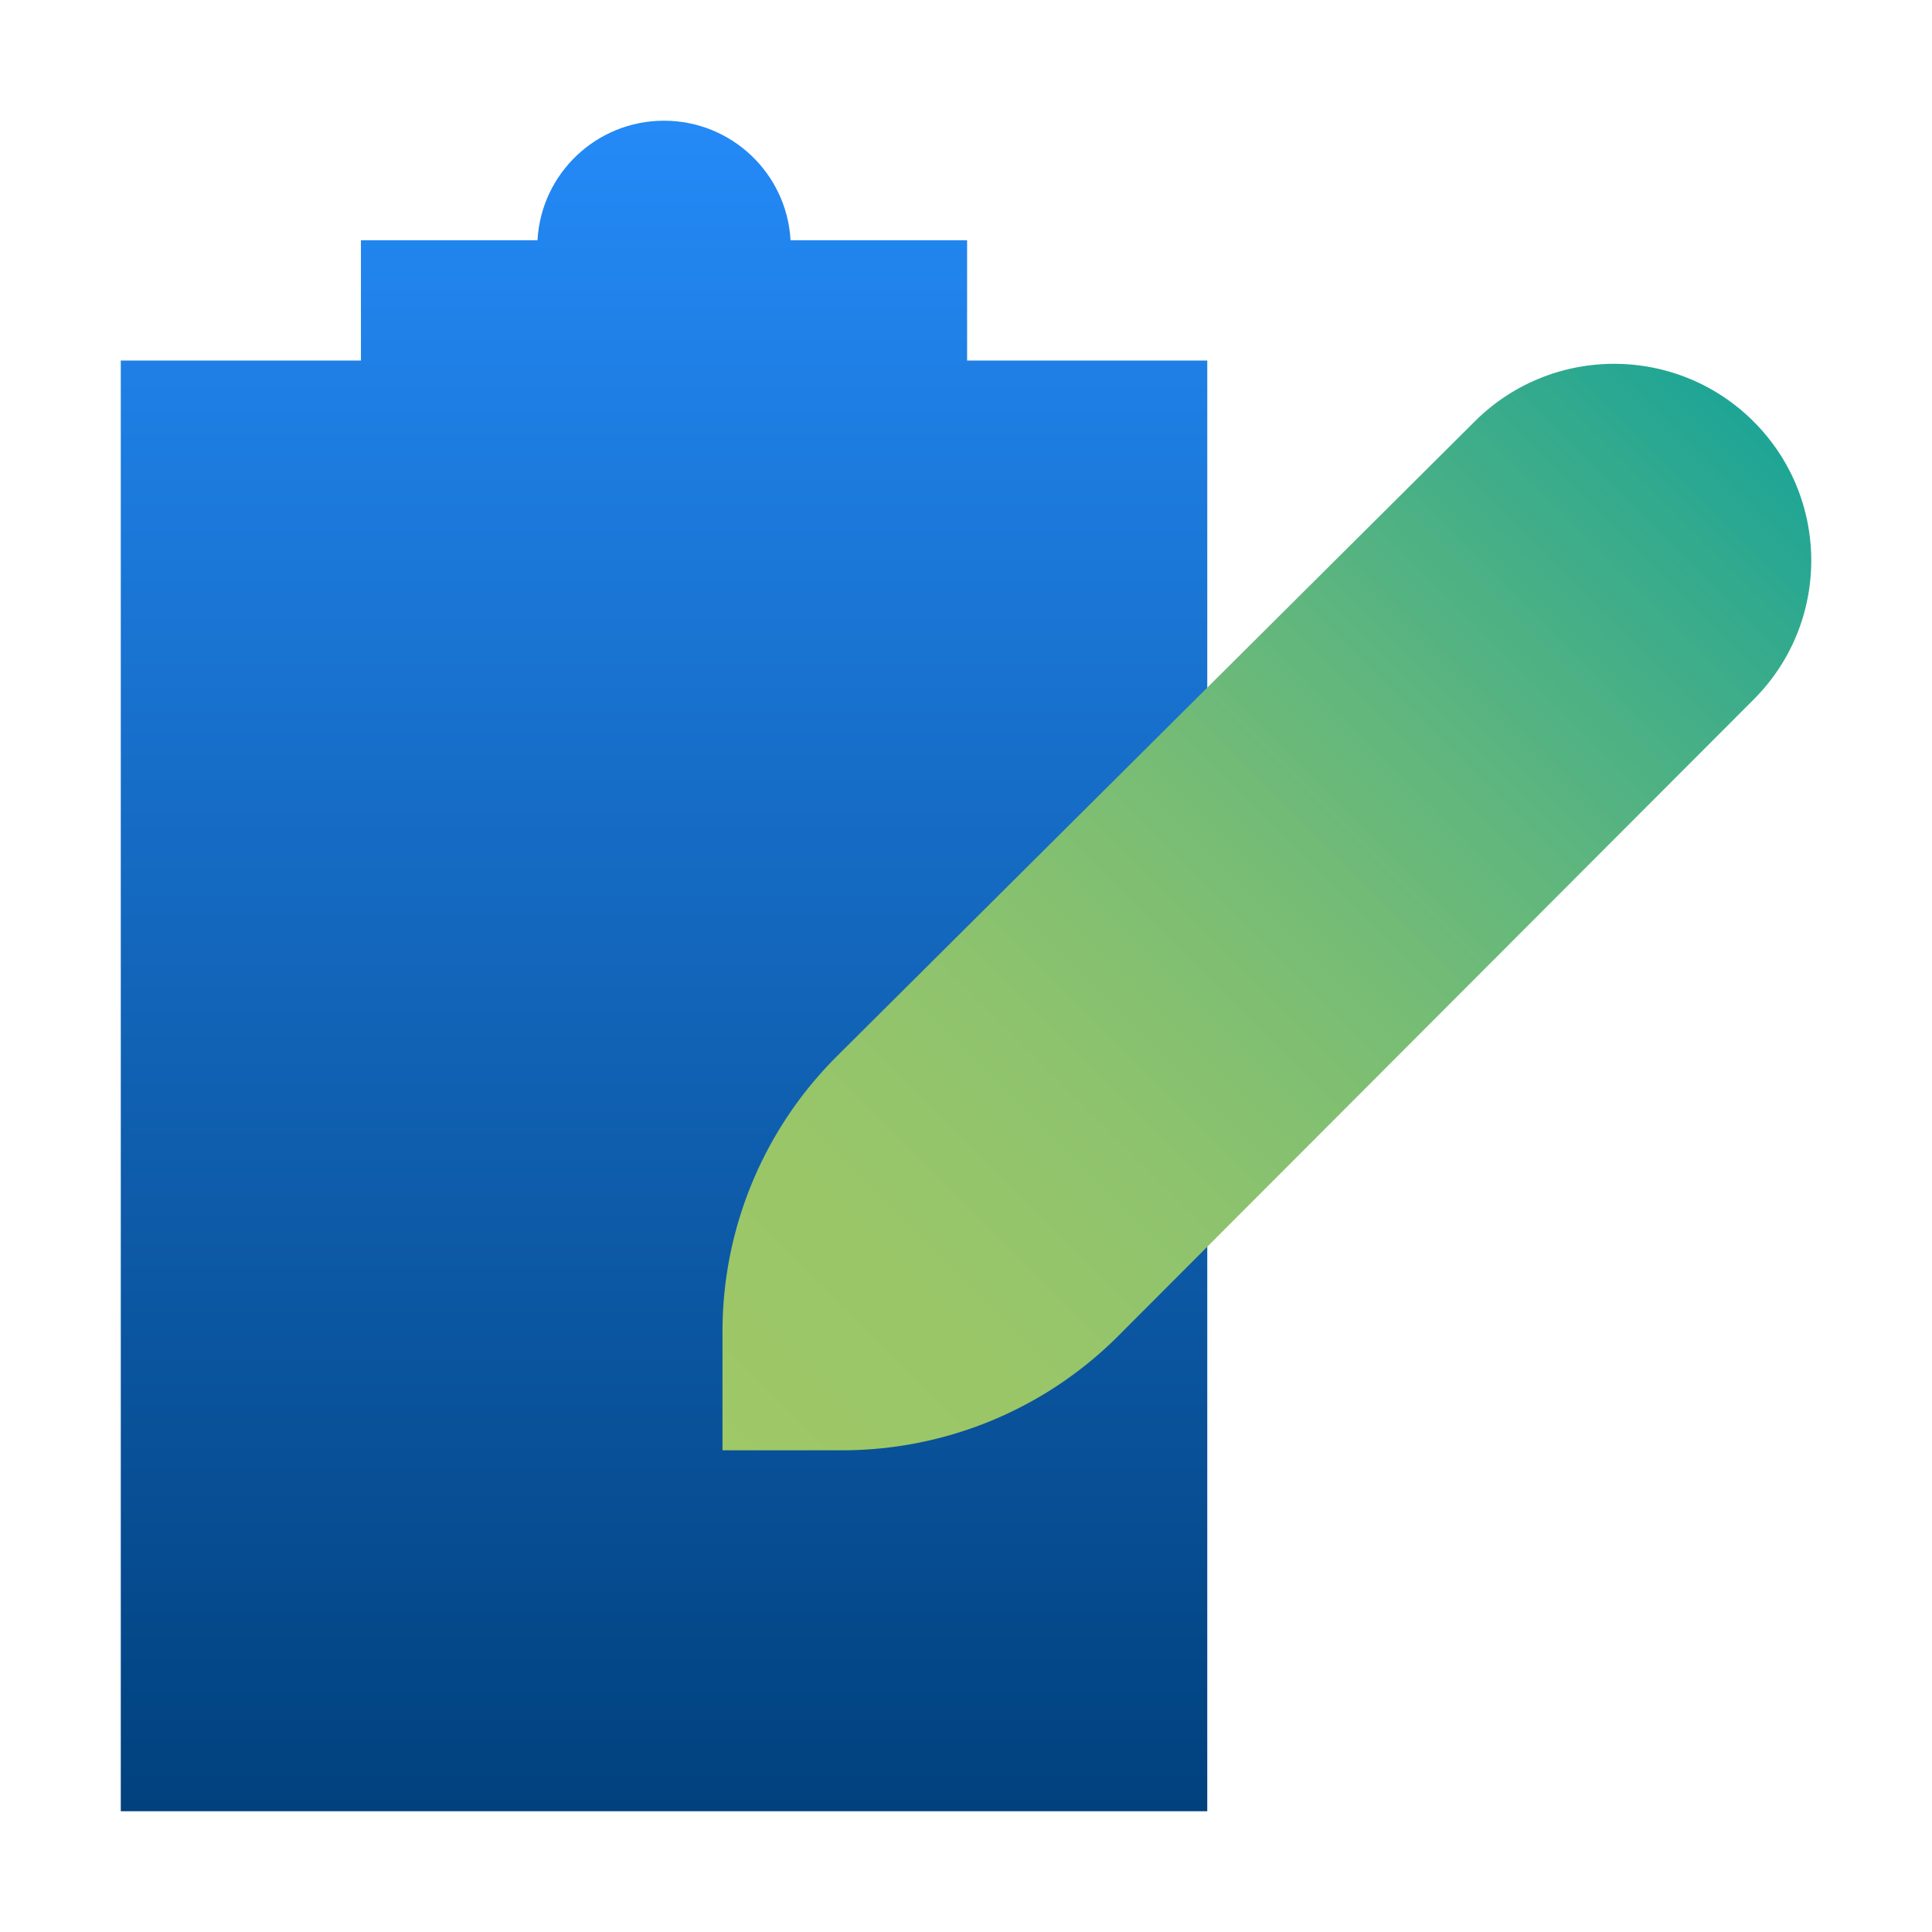
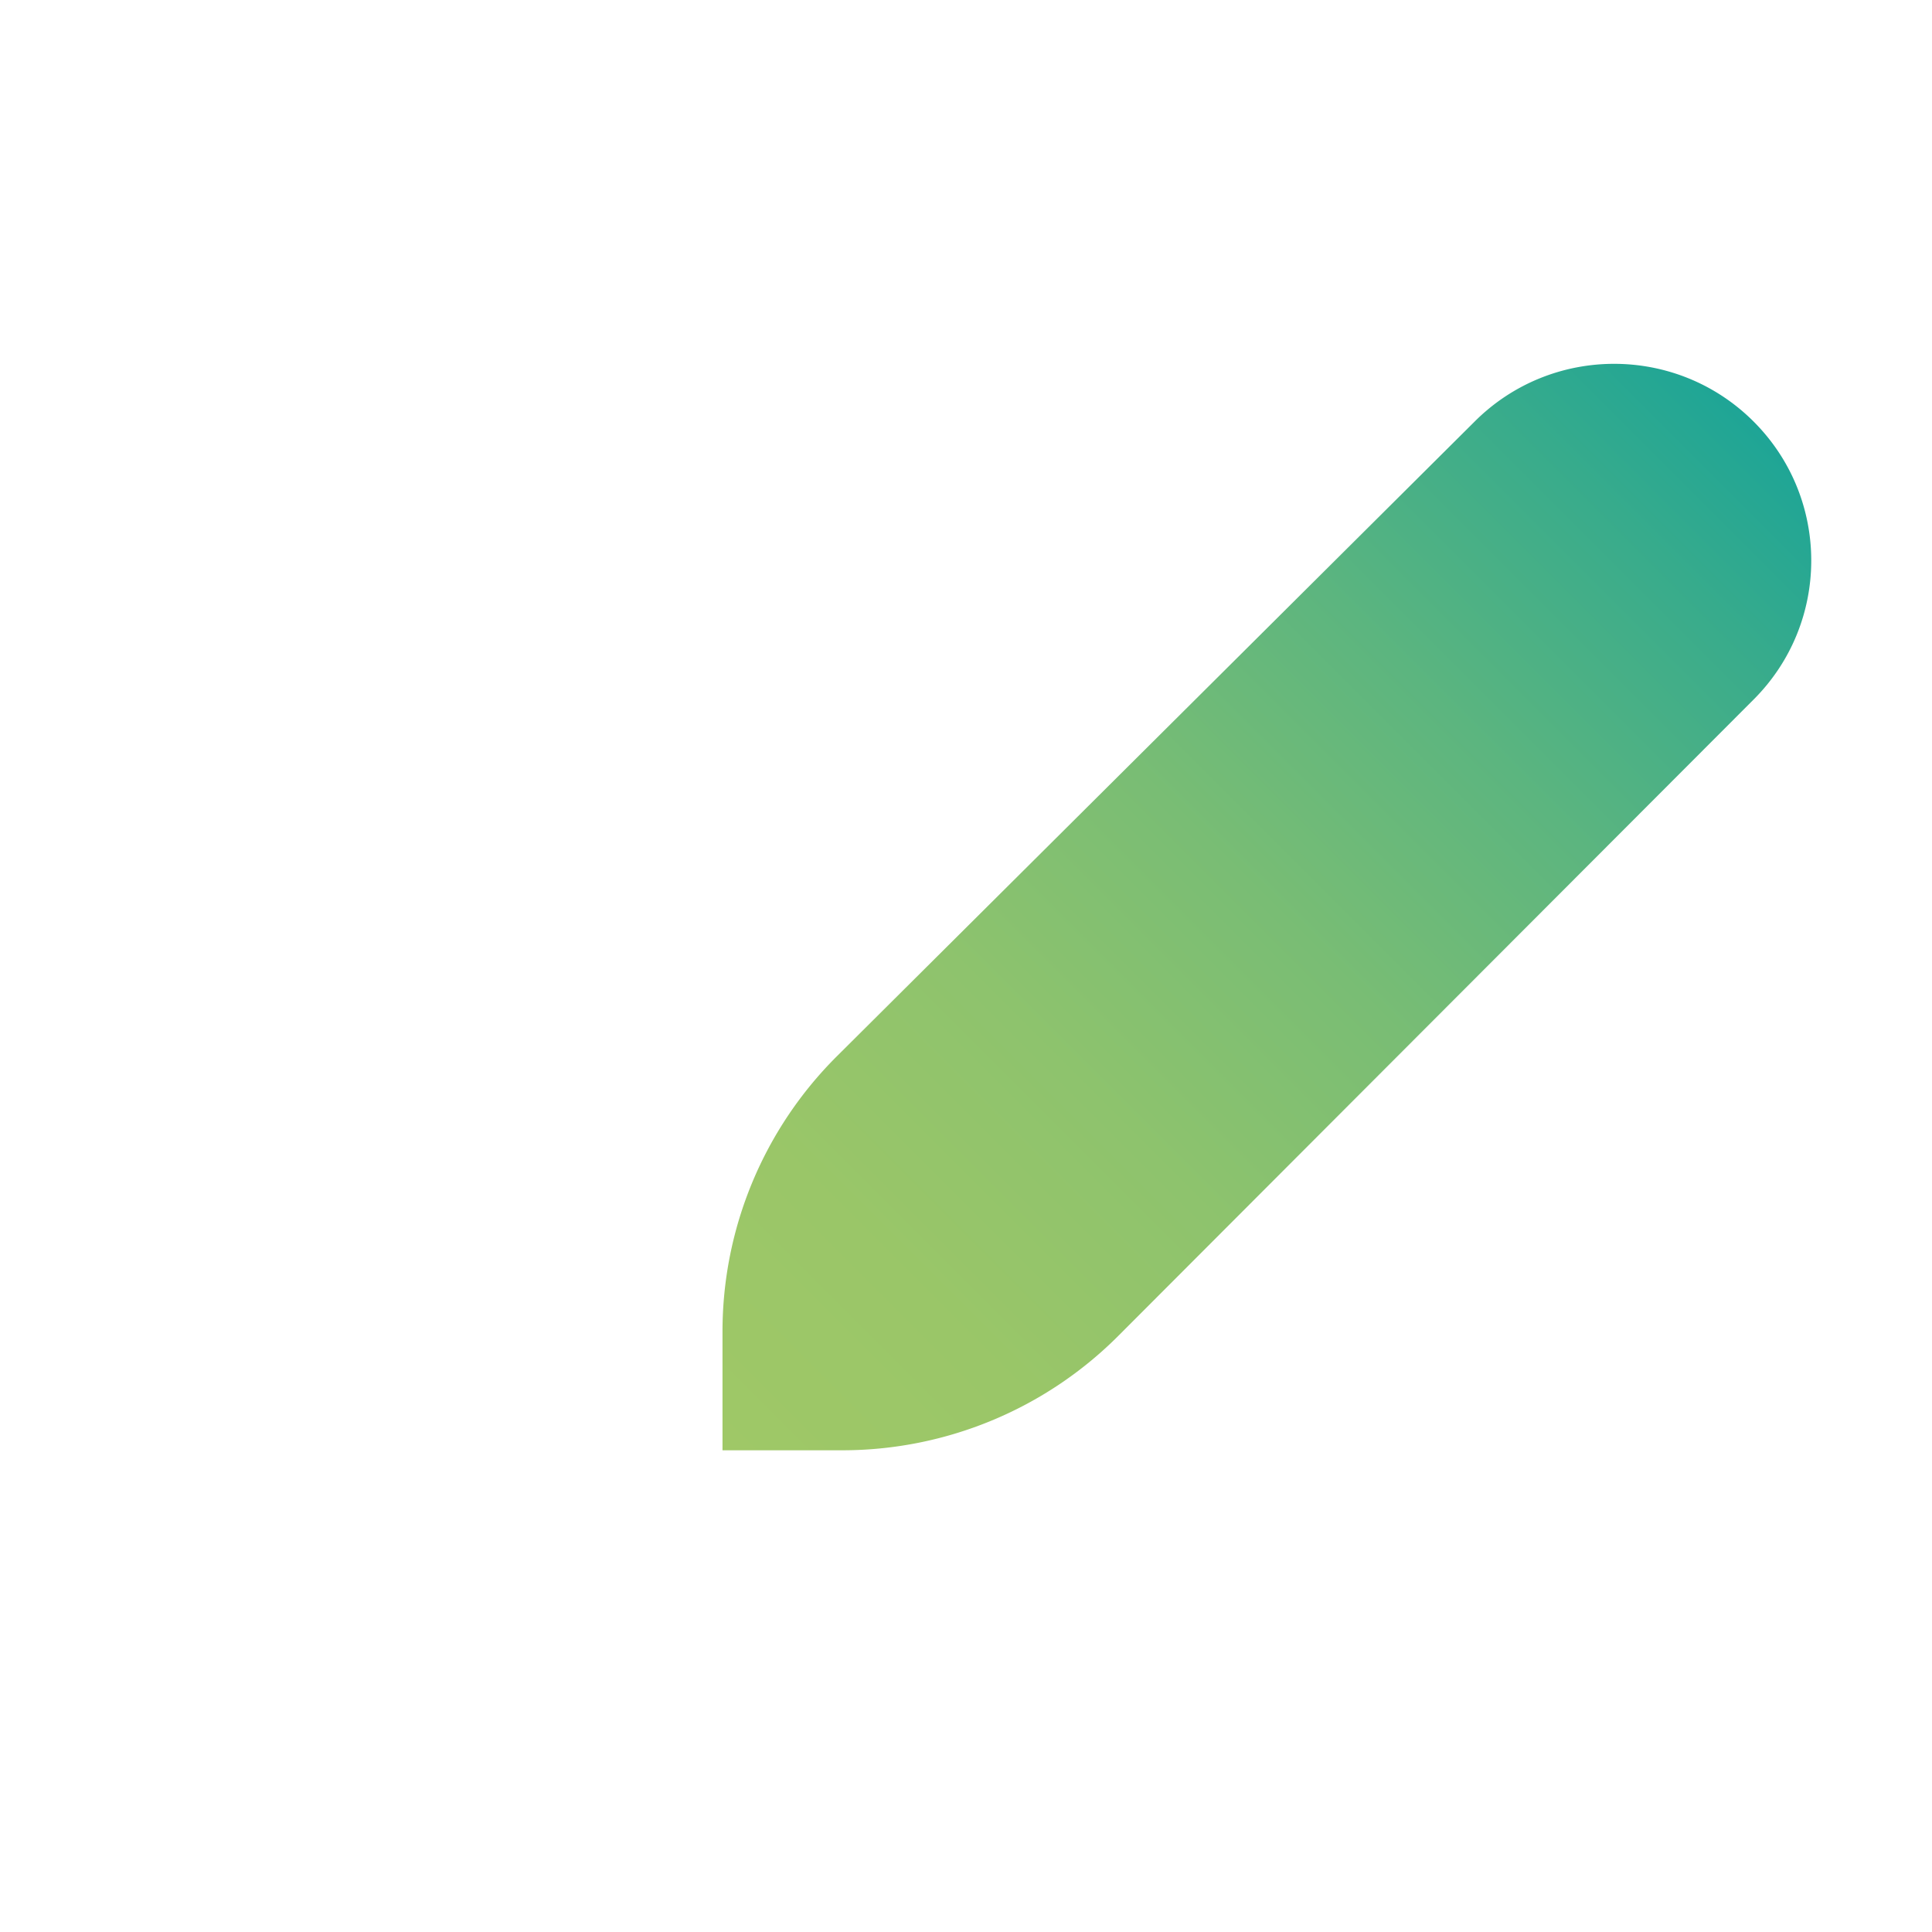
<svg xmlns="http://www.w3.org/2000/svg" viewBox="0 0 512 512">
  <defs>
    <linearGradient id="a" x1="175.96" x2="175.96" y1="480" y2="32" gradientUnits="userSpaceOnUse">
      <stop offset="0" stop-color="#01417e" />
      <stop offset="1" stop-color="#248af7" />
    </linearGradient>
    <linearGradient id="b" x1="1413.39" x2="1413.39" y1="3557.81" y2="3171.81" gradientTransform="scale(1 -1) rotate(-45 -3490.297 2868.528)" gradientUnits="userSpaceOnUse">
      <stop offset="0" stop-color="#1ea596" />
      <stop offset=".11" stop-color="#37ab8c" />
      <stop offset=".29" stop-color="#5cb57f" />
      <stop offset=".47" stop-color="#79bd74" />
      <stop offset=".65" stop-color="#8ec36d" />
      <stop offset=".83" stop-color="#9ac668" />
      <stop offset="1" stop-color="#9fc867" />
    </linearGradient>
  </defs>
  <g style="fill:none;isolation:isolate">
-     <path d="M256.29 95.55V63.66H209.5c-.97-17.65-15.61-31.67-33.53-31.67s-32.57 14.02-33.53 31.67H95.65v31.89H32.01V480h287.93V95.55H256.3Z" style="fill:url(#a)" />
    <path d="M464.7 111.69c-10.2-10.18-23.57-15.27-36.94-15.27-13.37 0-26.74 5.09-36.94 15.27l-169 168.19a102.957 102.957 0 0 0-30.35 72.98v31.48h31.73c27.46 0 53.79-10.91 73.17-30.33l168.33-168.6c10.2-10.18 15.3-23.52 15.3-36.86s-5.1-26.68-15.3-36.86Z" style="fill:url(#b);mix-blend-mode:multiply" />
  </g>
</svg>